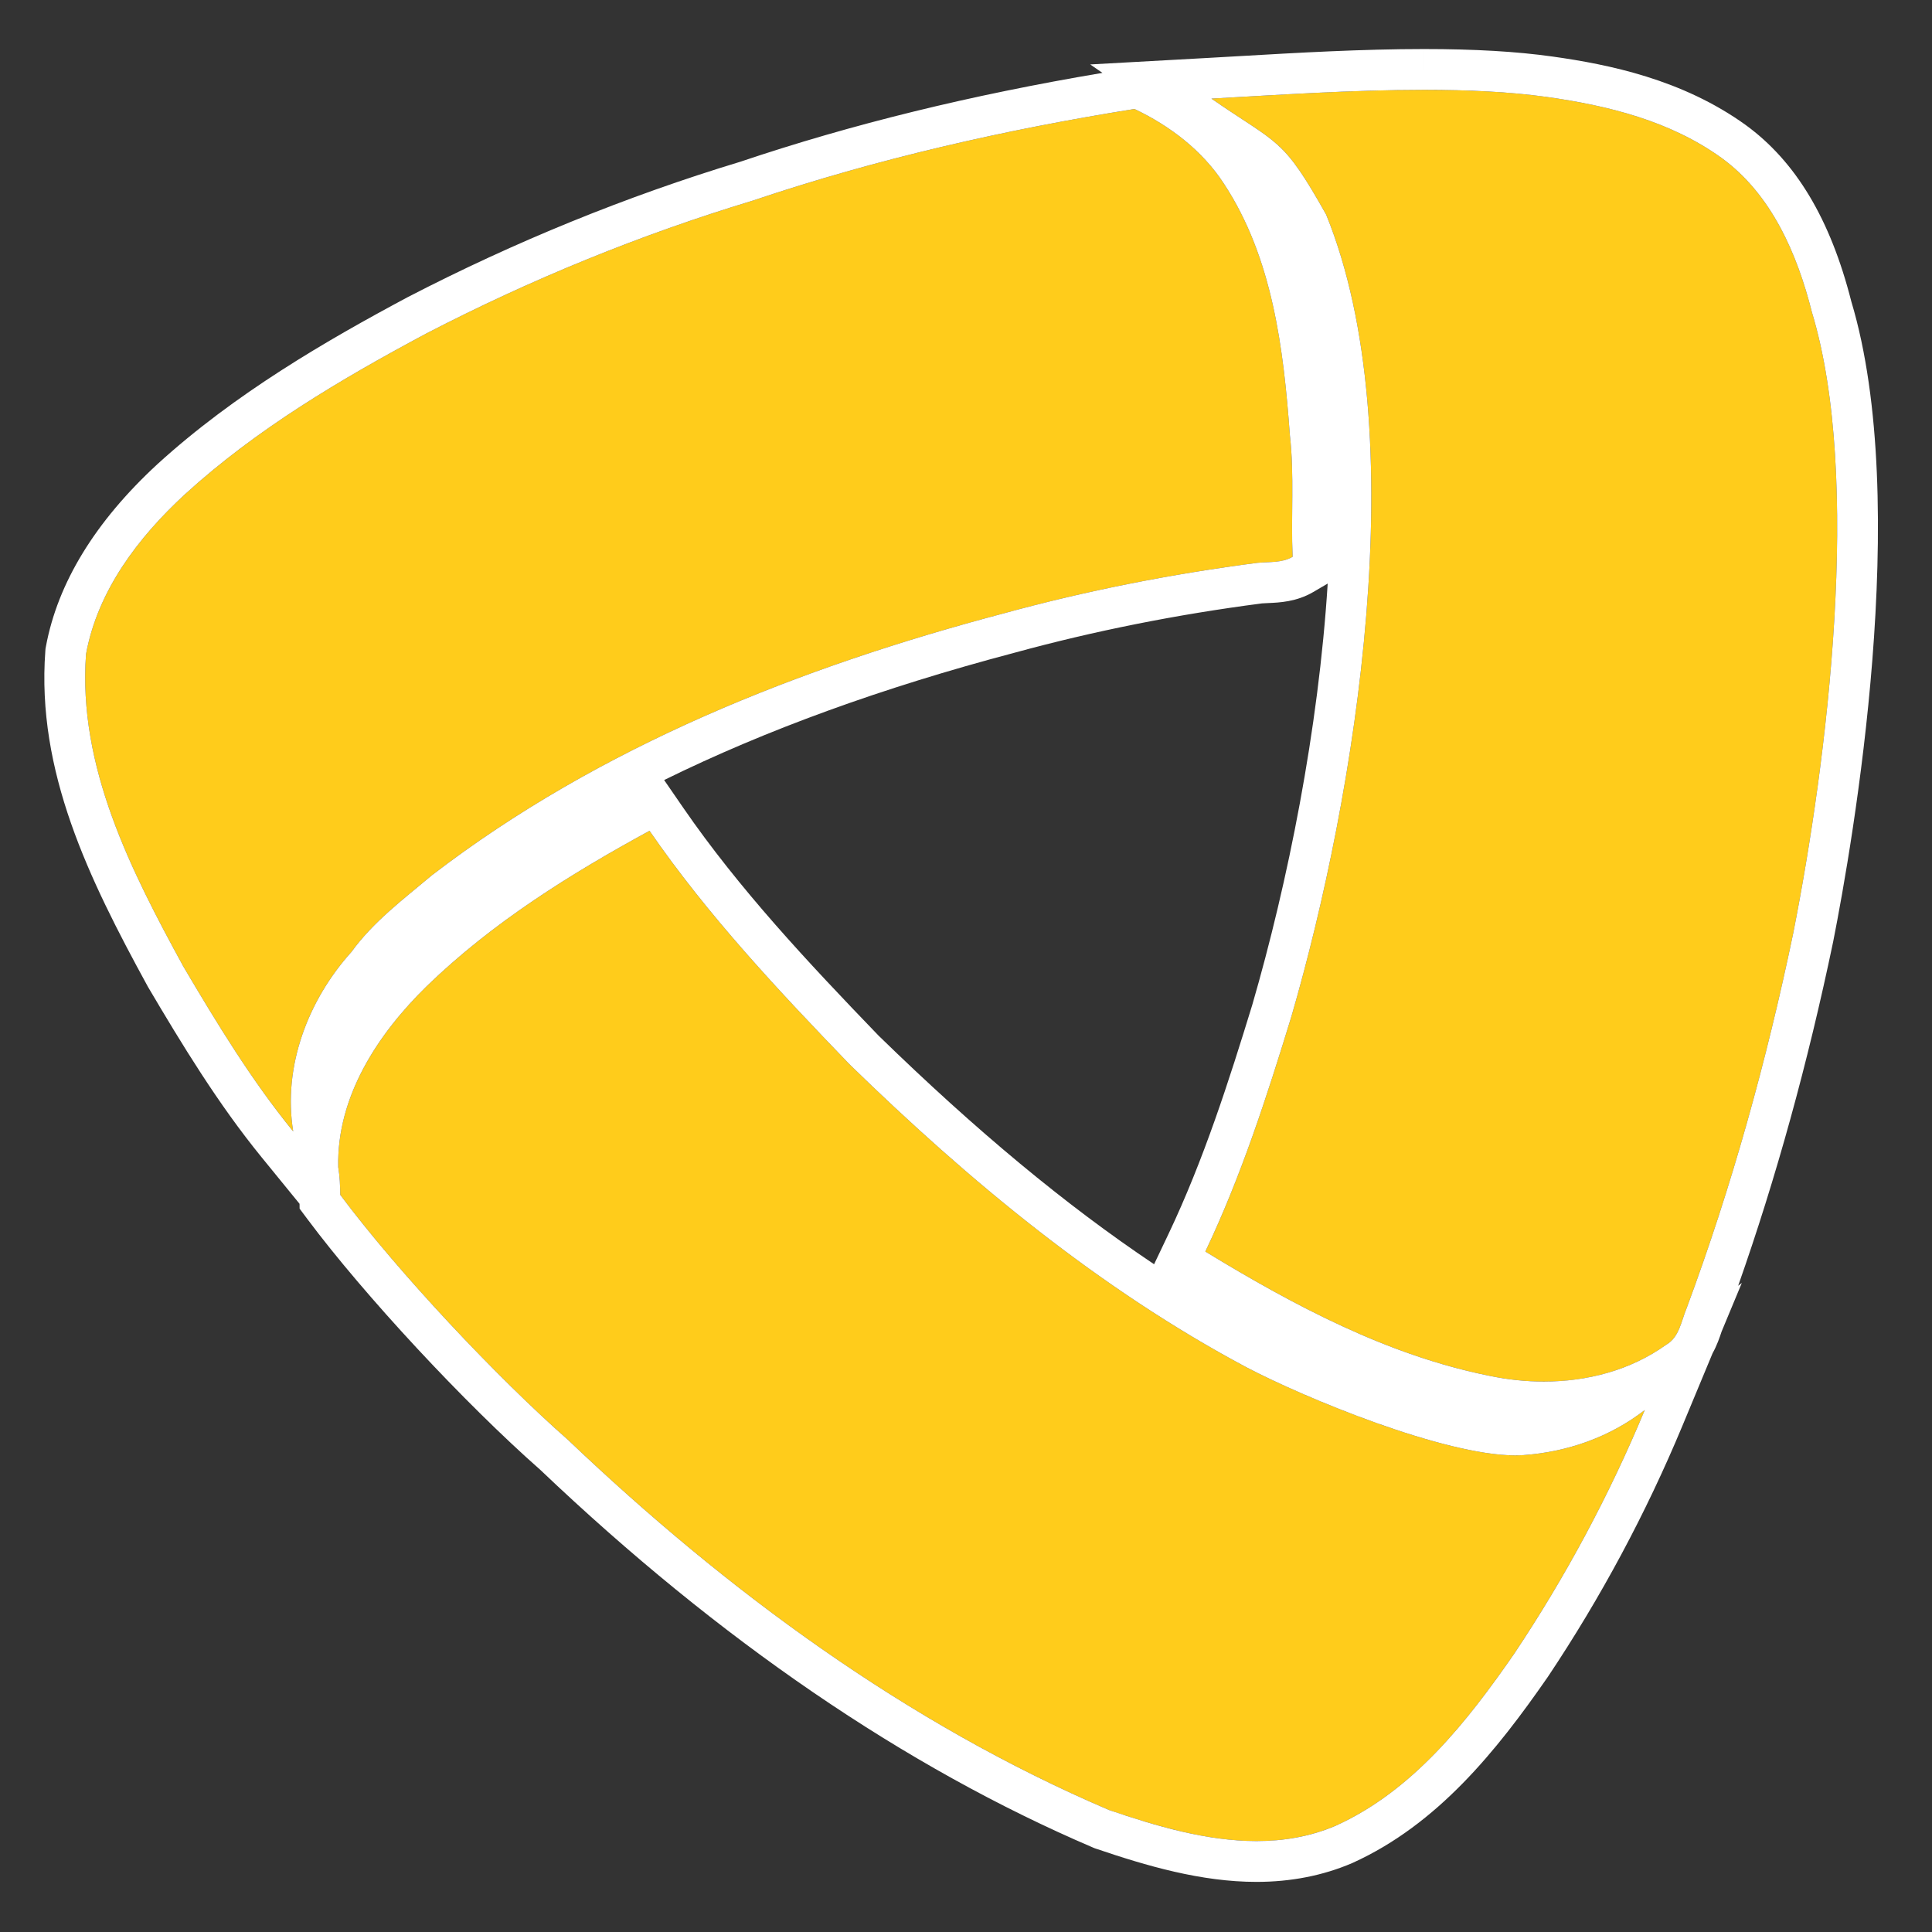
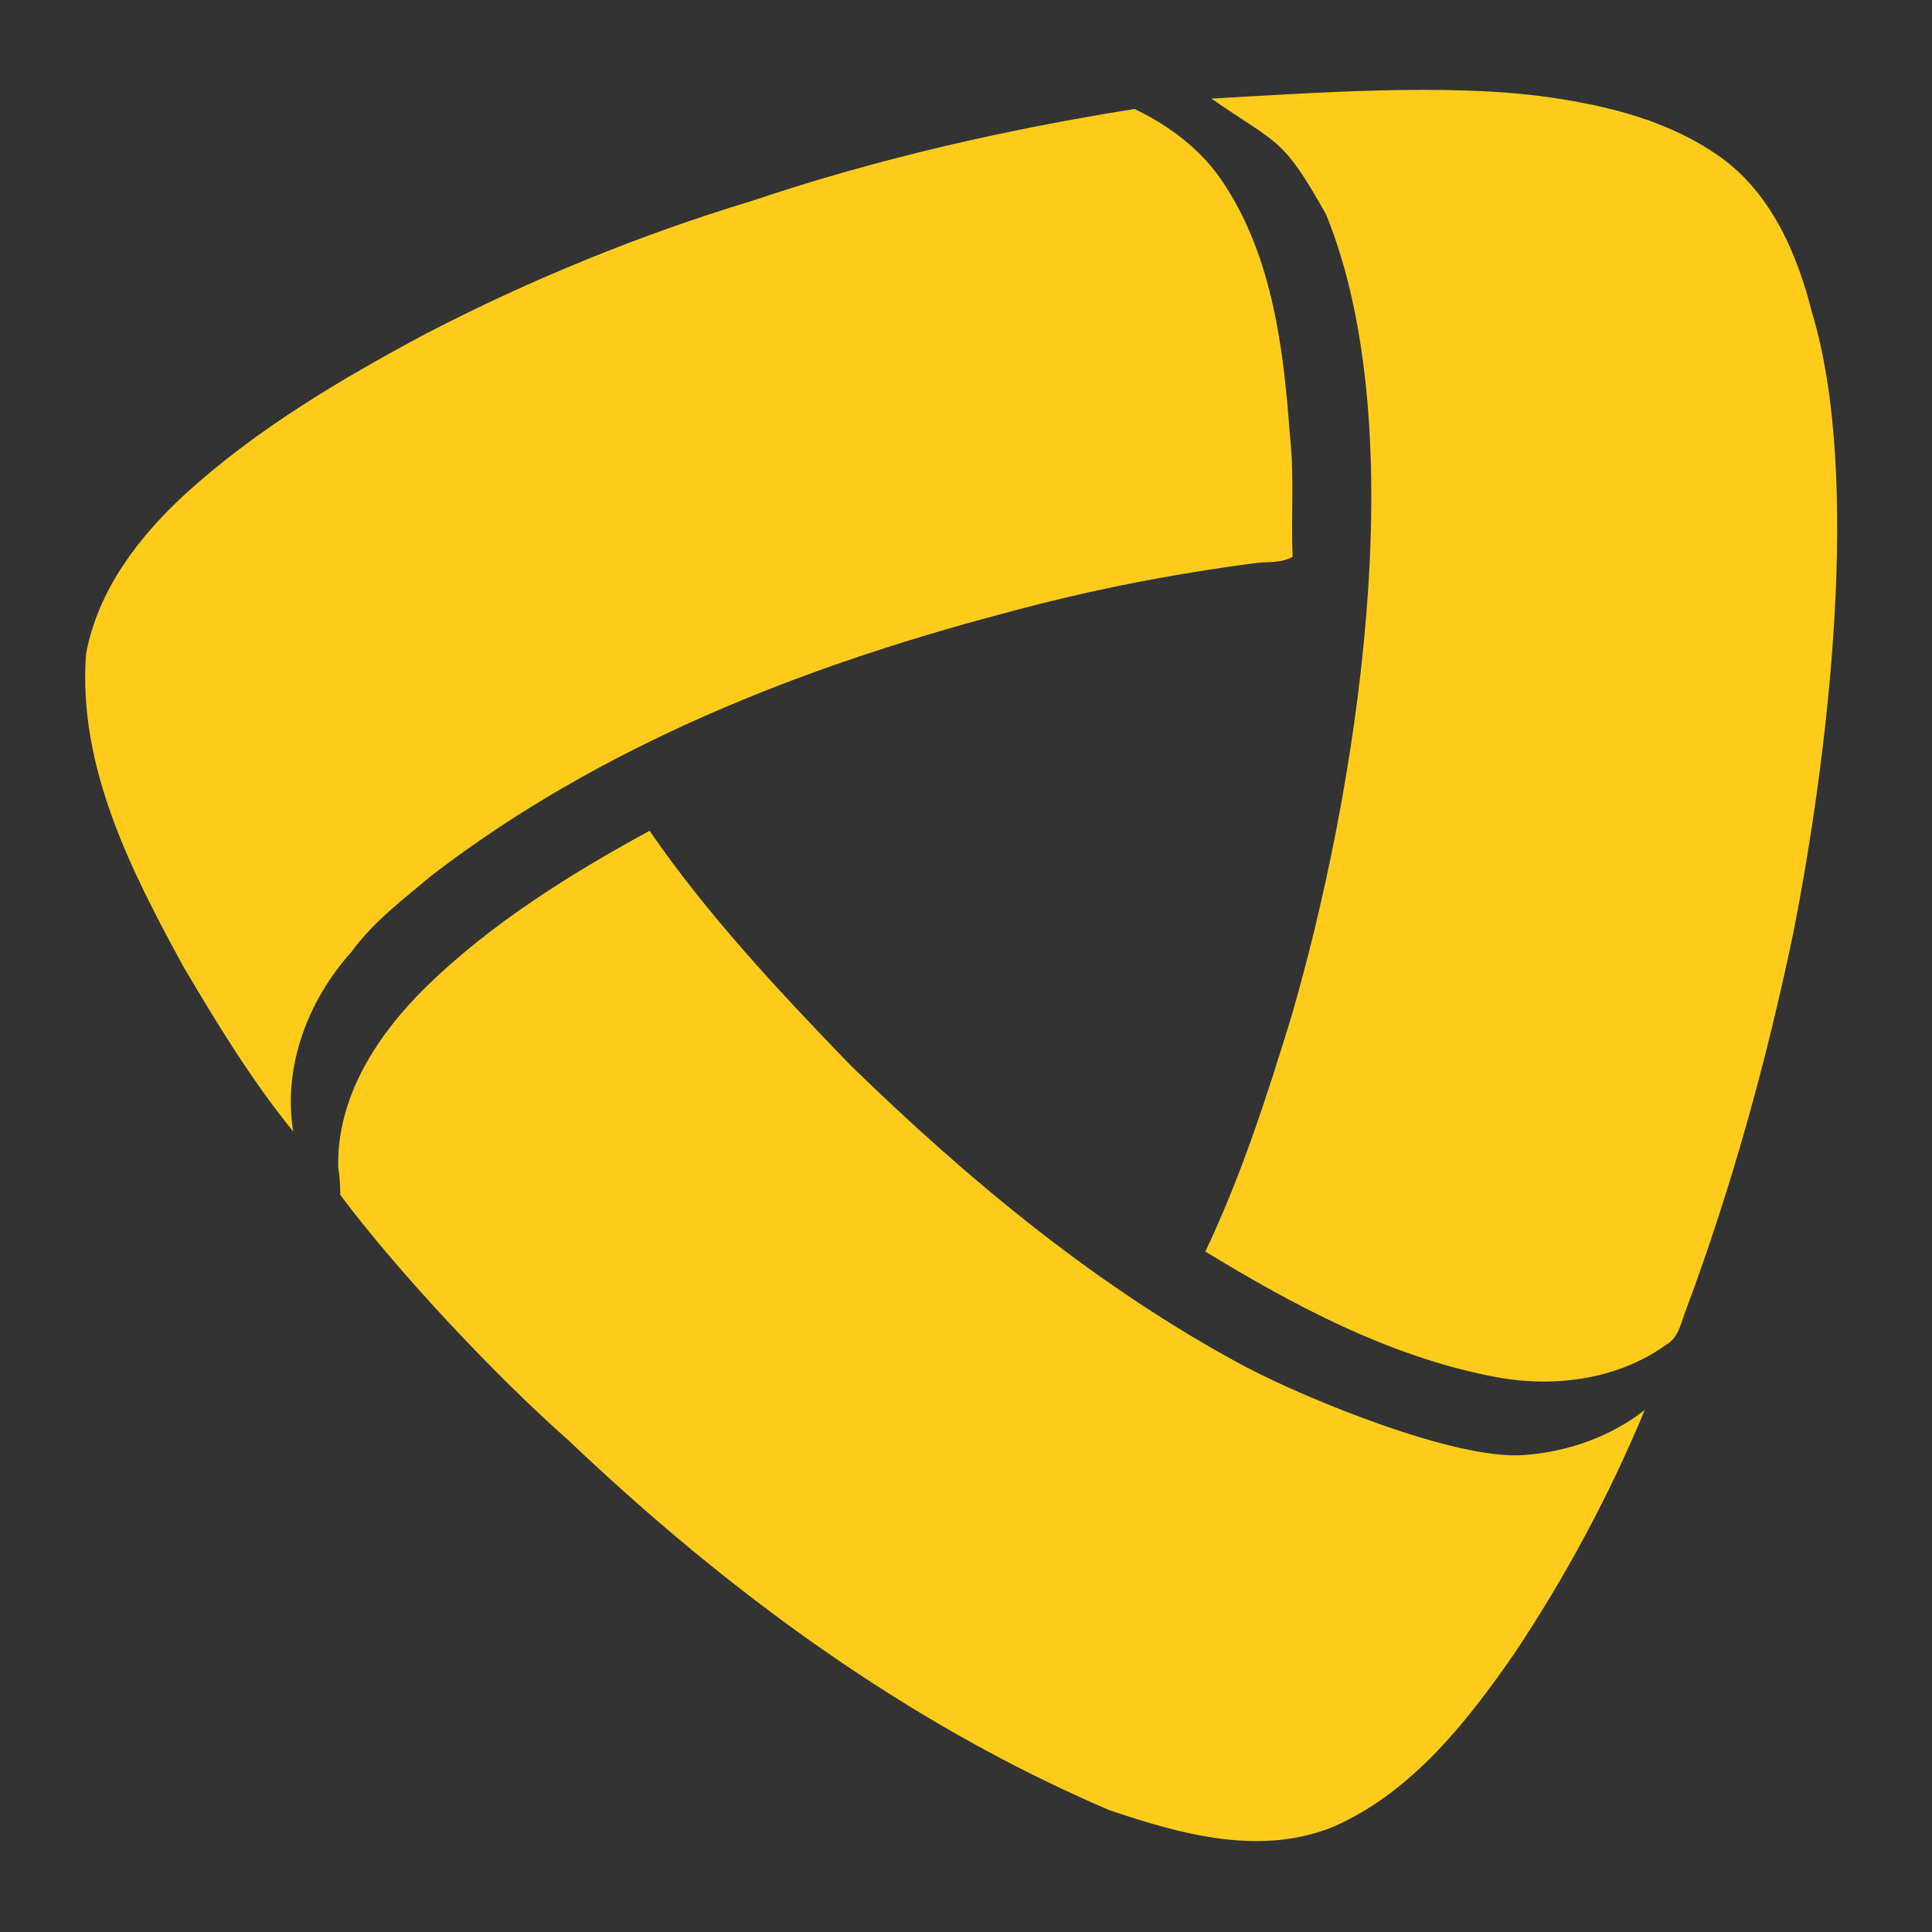
<svg xmlns="http://www.w3.org/2000/svg" version="1.1" id="Слой_1" x="0px" y="0px" viewBox="0 0 1024 1024" style="enable-background:new 0 0 1024 1024;" xml:space="preserve">
  <rect x="0" y="0" width="1024" height="1024" fill="#333333" stroke="none" />
  <g>
    <path style="fill-rule:evenodd;clip-rule:evenodd;fill:#FFCC1B;" d="M642.067,52.264   c53.653-2.972,125.081-8.28,177.737-0.882   c32.776,4.605,65.512,12.782,92.651,32.313   c26.516,19.284,40.114,50.932,47.902,81.805   c26.649,87.928,8.306,236.919-9.951,329.323   c-14.062,67.404-32.451,133.911-56.432,198.472   c-2.874,6.799-3.863,15.452-10.879,19.47   c-26.826,19.192-61.655,23.117-93.364,16.503   c-54.3-10.847-103.995-37.364-150.878-65.92   c19.006-39.96,32.635-82.238,45.584-124.485   c34.201-117.592,65.627-309.158,18.45-425.128   C679.725,72.473,677.829,76.991,642.067,52.264L642.067,52.264z M399.031,106.317   c-59.677,18.048-117.655,41.752-173.006,70.402   c-45.276,24.198-90.026,50.622-128.1,85.359   c-24.662,22.777-46.079,50.839-52.323,84.556   c-4.418,59.647,23.89,114.966,51.642,165.744   c17.771,30.101,36.067,60.203,58.163,87.307   c-5.624-34.429,7.911-69.722,30.905-95.188   c11.62-16.07,27.691-28.031,42.711-40.671   c89.006-68.331,195.257-110.237,302.992-138.731   c44.133-12.084,89.161-20.924,134.529-26.795c6.274-0.588,12.919,0.124,18.574-3.184   c-0.957-21.479,0.989-43.02-1.453-64.406   c-3.338-45.832-9.148-94.106-34.984-133.386   c-11.435-17.585-28.587-30.627-47.378-39.558   C532.787,68.705,464.766,84.158,399.031,106.317L399.031,106.317z M226.211,522.668   c-25.837,25.25-47.779,58.442-46.945,95.93   c0.834,4.851,1.02,9.765,1.081,14.71   c30.675,41.079,82.929,96.62,120.684,129.832   c84.155,80.136,179.496,150.322,286.798,196.215   c38.167,12.98,81.218,24.972,120.22,8.283   c40.825-18.543,69.475-55.011,94.415-90.984   c27.197-40.702,50.499-84.123,69.289-129.306   c-18.535,14.401-41.213,22.266-64.396,23.893   c-36.132,2.535-114.163-29.492-146.592-46.485   c-78.282-41.722-147.138-98.896-210.431-160.583   c-37.704-39.125-75.16-78.961-106.065-123.836   C302.144,463.3,260.824,489.074,226.211,522.668z" />
-     <path style="fill:#FFFFFF;" d="M754.784,47.626c23.026-0,45.331,0.99,65.019,3.755   c32.776,4.605,65.512,12.782,92.651,32.313   c26.517,19.284,40.115,50.931,47.903,81.805   c26.649,87.928,8.306,236.919-9.951,329.323   c-14.062,67.404-32.45,133.911-56.432,198.472   c-2.875,6.799-3.864,15.453-10.879,19.47   c-18.929,13.543-41.845,19.484-64.835,19.484c-9.591,0-19.195-1.034-28.529-2.981   c-54.299-10.847-103.995-37.364-150.877-65.92   c19.005-39.96,32.635-82.238,45.584-124.485   c34.201-117.592,65.627-309.158,18.45-425.128   c-23.164-41.261-25.059-36.743-60.821-61.47   C675.659,50.403,716.226,47.627,754.784,47.626 M601.304,57.765   c18.79,8.931,35.942,21.973,47.378,39.558   c25.836,39.28,31.646,87.554,34.984,133.386   c2.442,21.386,0.495,42.927,1.452,64.406c-5.655,3.307-12.299,2.596-18.574,3.184   c-45.368,5.871-90.396,14.711-134.529,26.795   c-107.734,28.494-213.985,70.401-302.991,138.731   c-15.02,12.64-31.091,24.601-42.711,40.671   c-22.994,25.466-36.53,60.759-30.905,95.188   c-22.097-27.104-40.393-57.206-58.163-87.307   C69.491,461.6,41.183,406.28,45.602,346.634   c6.244-33.717,27.661-61.779,52.323-84.556   c38.074-34.737,82.825-61.161,128.1-85.359   c55.35-28.65,113.33-52.354,173.006-70.402   C464.766,84.158,532.787,68.705,601.304,57.765 M344.268,440.337   c30.905,44.875,68.361,84.711,106.065,123.836   c63.293,61.687,132.15,118.861,210.431,160.583   c31.208,16.353,104.644,46.627,142.332,46.627c1.475,0,2.9-0.047,4.261-0.142   c23.184-1.627,45.862-9.492,64.396-23.893   c-18.79,45.183-42.092,88.604-69.289,129.306   c-24.94,35.973-53.589,72.441-94.415,90.984   c-13.657,5.844-27.806,8.17-42.072,8.17c-26.476,0-53.345-8.018-78.147-16.454   C480.527,913.461,385.186,843.276,301.031,763.14   c-37.754-33.212-90.009-88.753-120.684-129.832c-0.061-4.945-0.247-9.859-1.081-14.711   c-0.834-37.488,21.108-70.68,46.945-95.93   C260.824,489.074,302.144,463.3,344.268,440.337 M754.79,25.993v21.633   l-0.002-21.633h-0.004c-32.964,0-67.094,1.975-97.206,3.717   c-5.725,0.331-11.306,0.654-16.707,0.953l-63.031,3.492l6.471,4.474   c-70.043,11.797-132.943,27.236-191.869,47.078   c-60.2,18.229-119.538,42.385-176.362,71.798l-0.127,0.066l-0.126,0.068   c-42.416,22.669-91.326,50.907-132.484,88.457   c-32.951,30.433-52.774,62.904-59.014,96.598l-0.215,1.162l-0.088,1.179   c-4.729,63.833,22.955,120.488,54.233,177.717l0.172,0.314l0.182,0.309   c17.707,29.992,36.927,61.645,60.025,89.979l20.13,24.692l0.032,2.567   l4.211,5.639c30.058,40.251,83.047,97.289,123.409,132.849   c94.821,90.234,193.367,157.574,292.901,200.145l0.76,0.325l0.782,0.266   c26.887,9.144,55.807,17.606,85.113,17.606c18.188,0,35.207-3.336,50.582-9.915   l0.22-0.094l0.217-0.099c44.973-20.427,76.2-59.344,103.247-98.356l0.106-0.152   l0.103-0.154c28.041-41.965,52.022-86.718,71.277-133.018l15.953-38.36   c2.337-4.208,3.737-8.336,4.804-11.551l10.716-25.767l-1.95,1.515   c20.038-56.867,36.944-118.069,50.334-182.251l0.023-0.112l0.022-0.112   c10.391-52.593,41.75-232.295,9.581-339.298   C970.143,116.161,951.812,85.568,925.179,66.199   c-33.461-24.081-72.277-32.013-102.366-36.24   C803.818,27.29,781.568,25.993,754.79,25.993L754.79,25.993z M668.884,319.81   c0.929-0.075,2.049-0.123,3.228-0.173c5.98-0.254,15.018-0.637,23.926-5.847   l7.669-4.485c-4.898,77.611-21.157,158.551-40.001,223.374   c-12.246,39.948-25.763,82.215-44.39,121.378l-7.619,16.02   c-46.917-31.414-94.493-70.958-146.024-121.16   c-37.643-39.066-73.881-77.713-103.589-120.849l-10.077-14.632   c54.037-26.594,115.543-48.914,185.538-67.427l0.091-0.024l0.091-0.025   C579.758,334.451,623.884,325.653,668.884,319.81L668.884,319.81z" />
  </g>
</svg>